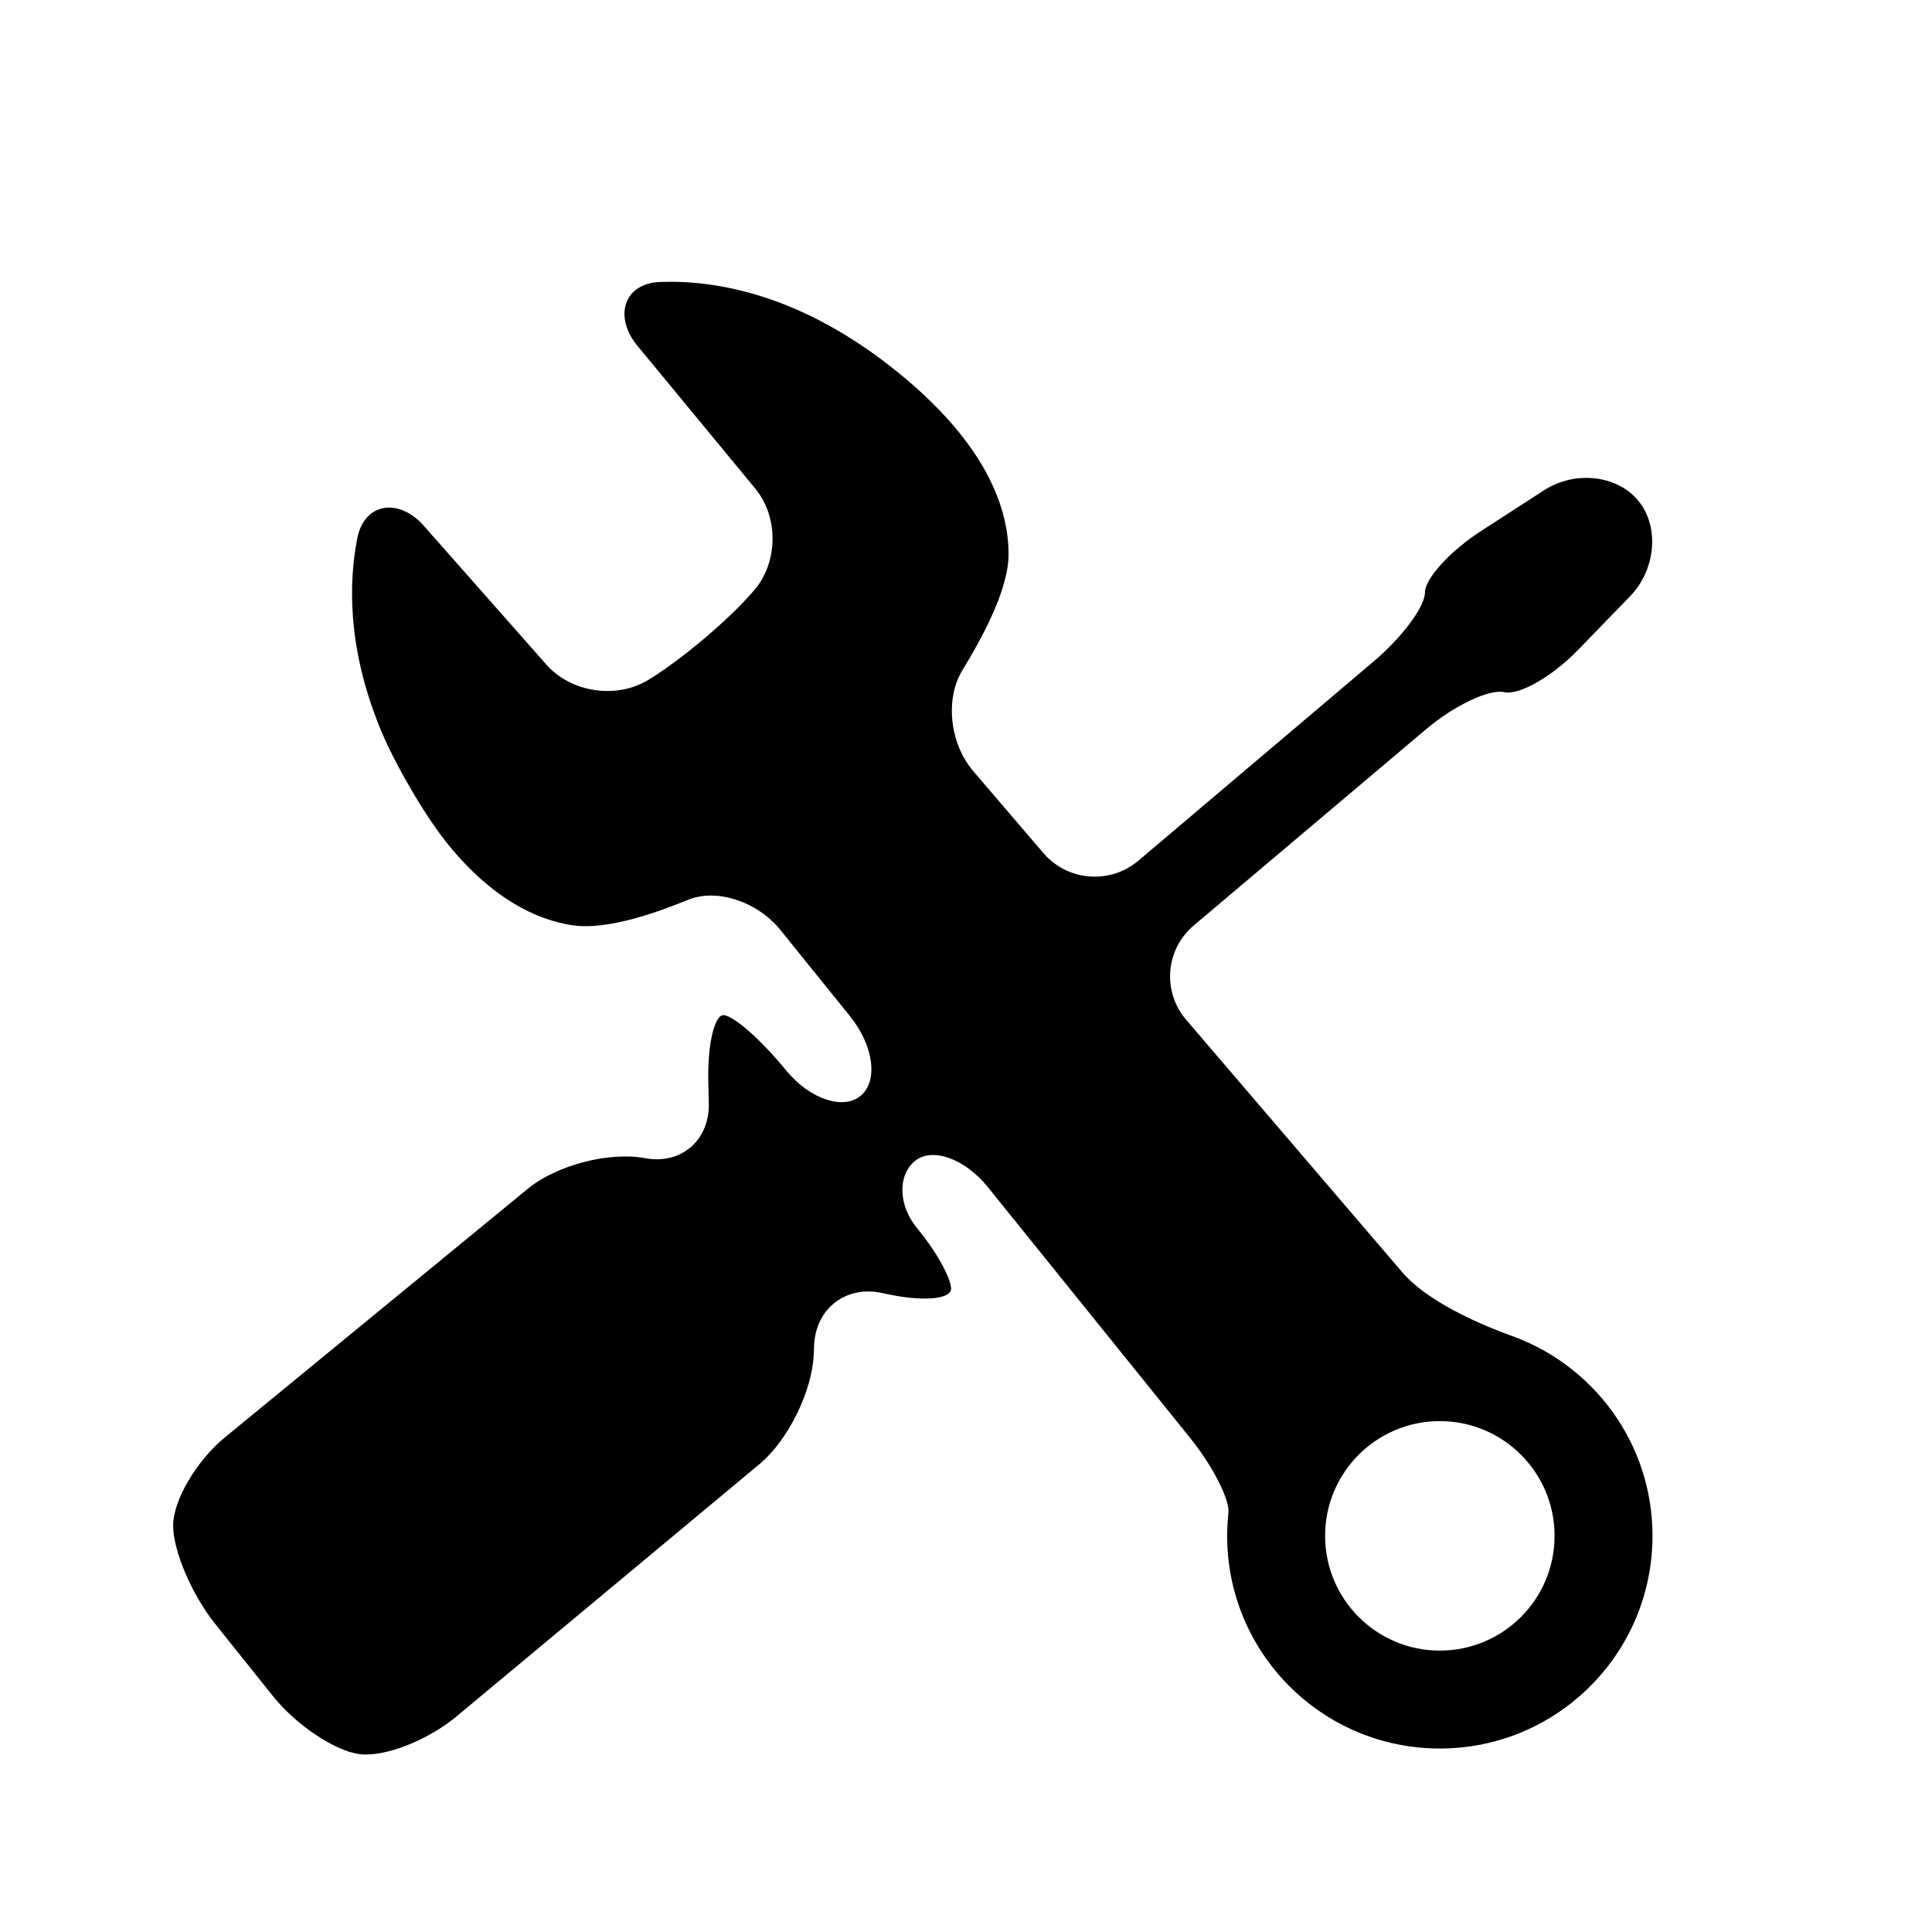
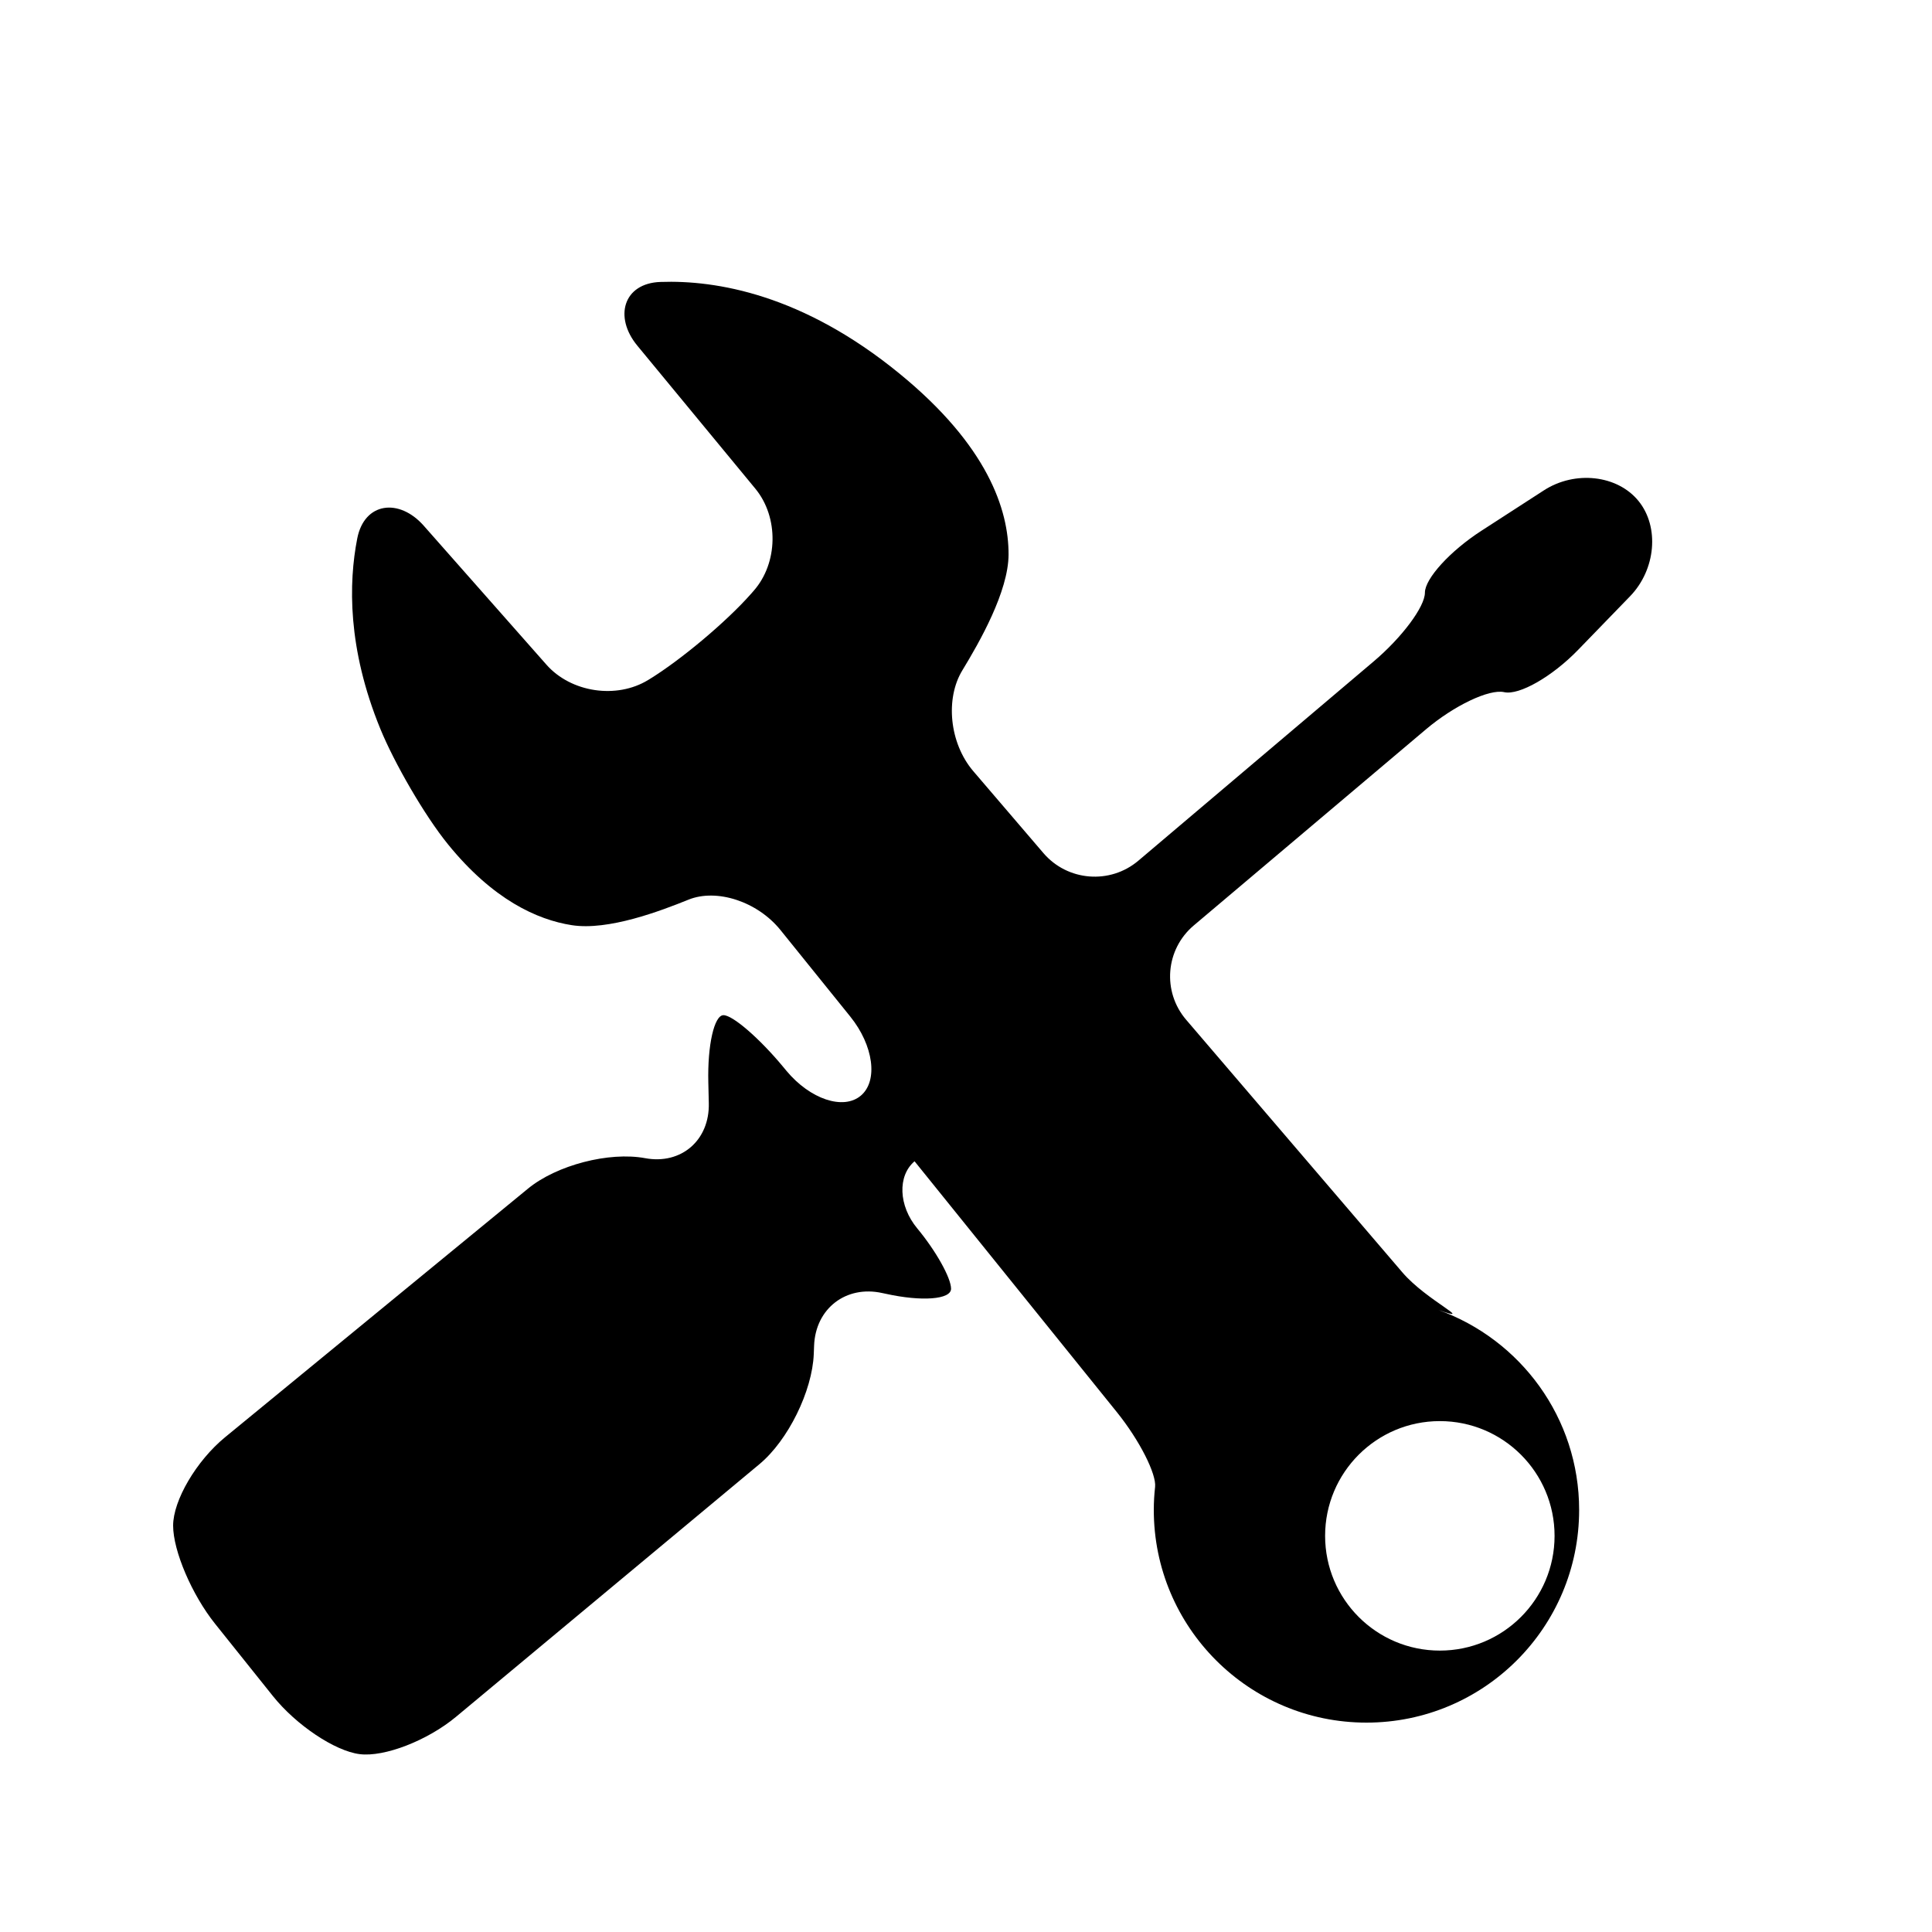
<svg xmlns="http://www.w3.org/2000/svg" version="1.1" id="Capa_1" x="0px" y="0px" width="64px" height="64px" viewBox="0 0 64 64" enable-background="new 0 0 64 64" xml:space="preserve">
-   <path d="M46.458,42.152l-7.165-8.371c-0.799-0.934-0.686-2.333,0.253-3.125l7.687-6.493c0.938-0.793,2.101-1.346,2.596-1.234  c0.495,0.11,1.589-0.515,2.444-1.397l1.724-1.779c0.855-0.882,0.981-2.297,0.281-3.157c-0.7-0.862-2.104-1.019-3.135-0.352  l-2.072,1.34c-1.032,0.667-1.869,1.584-1.869,2.049c0,0.465-0.76,1.484-1.698,2.278l-7.795,6.601  c-0.938,0.793-2.346,0.681-3.145-0.253l-2.32-2.71c-0.799-0.934-0.933-2.41-0.366-3.341c0.566-0.931,1.529-2.612,1.532-3.841  c0.003-1.476-0.687-3.602-3.621-5.997c-3.203-2.617-6.062-3.096-7.912-3.03c-1.228,0.043-1.548,1.161-0.766,2.109l3.91,4.738  c0.782,0.948,0.757,2.464-0.056,3.386l-0.085,0.097c-0.812,0.921-2.32,2.188-3.368,2.831l-0.04,0.024  c-1.048,0.642-2.557,0.415-3.37-0.506l-4.066-4.605c-0.813-0.921-1.967-0.781-2.202,0.425c-0.287,1.466-0.326,3.637,0.762,6.298  c0.465,1.137,1.466,2.873,2.24,3.827c1.496,1.844,2.962,2.504,4.102,2.683c1.213,0.191,2.952-0.474,3.873-0.846  c0.922-0.372,2.273,0.053,3.045,1.01l2.311,2.865c0.771,0.956,0.928,2.129,0.35,2.618c-0.578,0.49-1.683,0.12-2.468-0.825  l-0.106-0.128c-0.784-0.945-1.67-1.712-1.977-1.712c-0.307,0-0.532,0.996-0.502,2.225l0.016,0.69  c0.03,1.229-0.915,2.044-2.109,1.822c-1.195-0.222-2.933,0.23-3.882,1.01L7.454,47.612c-0.949,0.78-1.719,2.09-1.719,2.926  c0,0.837,0.622,2.292,1.39,3.252l1.916,2.395c0.768,0.96,2.054,1.821,2.873,1.923c0.819,0.104,2.248-0.451,3.193-1.237L25.16,48.5  c0.944-0.786,1.749-2.418,1.797-3.646l0.011-0.28c0.048-1.229,1.059-2.007,2.259-1.74l0.106,0.022  c1.2,0.267,2.172,0.193,2.172-0.165c0-0.358-0.501-1.254-1.121-2c-0.619-0.745-0.658-1.74-0.088-2.222  c0.57-0.482,1.658-0.098,2.43,0.858l6.696,8.303c0.771,0.956,1.319,2.065,1.272,2.484c-0.028,0.251-0.043,0.505-0.043,0.763  c0,3.892,3.154,7.045,7.045,7.045c3.891,0,7.045-3.153,7.045-7.045c0-3.053-1.943-5.647-4.66-6.623  C48.926,43.838,47.257,43.086,46.458,42.152z M47.696,54.678c-2.099,0-3.8-1.702-3.8-3.801c0-2.099,1.701-3.801,3.8-3.801  c2.1,0,3.801,1.702,3.801,3.801C51.497,52.976,49.796,54.678,47.696,54.678z" />
+   <path d="M46.458,42.152l-7.165-8.371c-0.799-0.934-0.686-2.333,0.253-3.125l7.687-6.493c0.938-0.793,2.101-1.346,2.596-1.234  c0.495,0.11,1.589-0.515,2.444-1.397l1.724-1.779c0.855-0.882,0.981-2.297,0.281-3.157c-0.7-0.862-2.104-1.019-3.135-0.352  l-2.072,1.34c-1.032,0.667-1.869,1.584-1.869,2.049c0,0.465-0.76,1.484-1.698,2.278l-7.795,6.601  c-0.938,0.793-2.346,0.681-3.145-0.253l-2.32-2.71c-0.799-0.934-0.933-2.41-0.366-3.341c0.566-0.931,1.529-2.612,1.532-3.841  c0.003-1.476-0.687-3.602-3.621-5.997c-3.203-2.617-6.062-3.096-7.912-3.03c-1.228,0.043-1.548,1.161-0.766,2.109l3.91,4.738  c0.782,0.948,0.757,2.464-0.056,3.386l-0.085,0.097c-0.812,0.921-2.32,2.188-3.368,2.831l-0.04,0.024  c-1.048,0.642-2.557,0.415-3.37-0.506l-4.066-4.605c-0.813-0.921-1.967-0.781-2.202,0.425c-0.287,1.466-0.326,3.637,0.762,6.298  c0.465,1.137,1.466,2.873,2.24,3.827c1.496,1.844,2.962,2.504,4.102,2.683c1.213,0.191,2.952-0.474,3.873-0.846  c0.922-0.372,2.273,0.053,3.045,1.01l2.311,2.865c0.771,0.956,0.928,2.129,0.35,2.618c-0.578,0.49-1.683,0.12-2.468-0.825  l-0.106-0.128c-0.784-0.945-1.67-1.712-1.977-1.712c-0.307,0-0.532,0.996-0.502,2.225l0.016,0.69  c0.03,1.229-0.915,2.044-2.109,1.822c-1.195-0.222-2.933,0.23-3.882,1.01L7.454,47.612c-0.949,0.78-1.719,2.09-1.719,2.926  c0,0.837,0.622,2.292,1.39,3.252l1.916,2.395c0.768,0.96,2.054,1.821,2.873,1.923c0.819,0.104,2.248-0.451,3.193-1.237L25.16,48.5  c0.944-0.786,1.749-2.418,1.797-3.646l0.011-0.28c0.048-1.229,1.059-2.007,2.259-1.74l0.106,0.022  c1.2,0.267,2.172,0.193,2.172-0.165c0-0.358-0.501-1.254-1.121-2c-0.619-0.745-0.658-1.74-0.088-2.222  l6.696,8.303c0.771,0.956,1.319,2.065,1.272,2.484c-0.028,0.251-0.043,0.505-0.043,0.763  c0,3.892,3.154,7.045,7.045,7.045c3.891,0,7.045-3.153,7.045-7.045c0-3.053-1.943-5.647-4.66-6.623  C48.926,43.838,47.257,43.086,46.458,42.152z M47.696,54.678c-2.099,0-3.8-1.702-3.8-3.801c0-2.099,1.701-3.801,3.8-3.801  c2.1,0,3.801,1.702,3.801,3.801C51.497,52.976,49.796,54.678,47.696,54.678z" />
</svg>